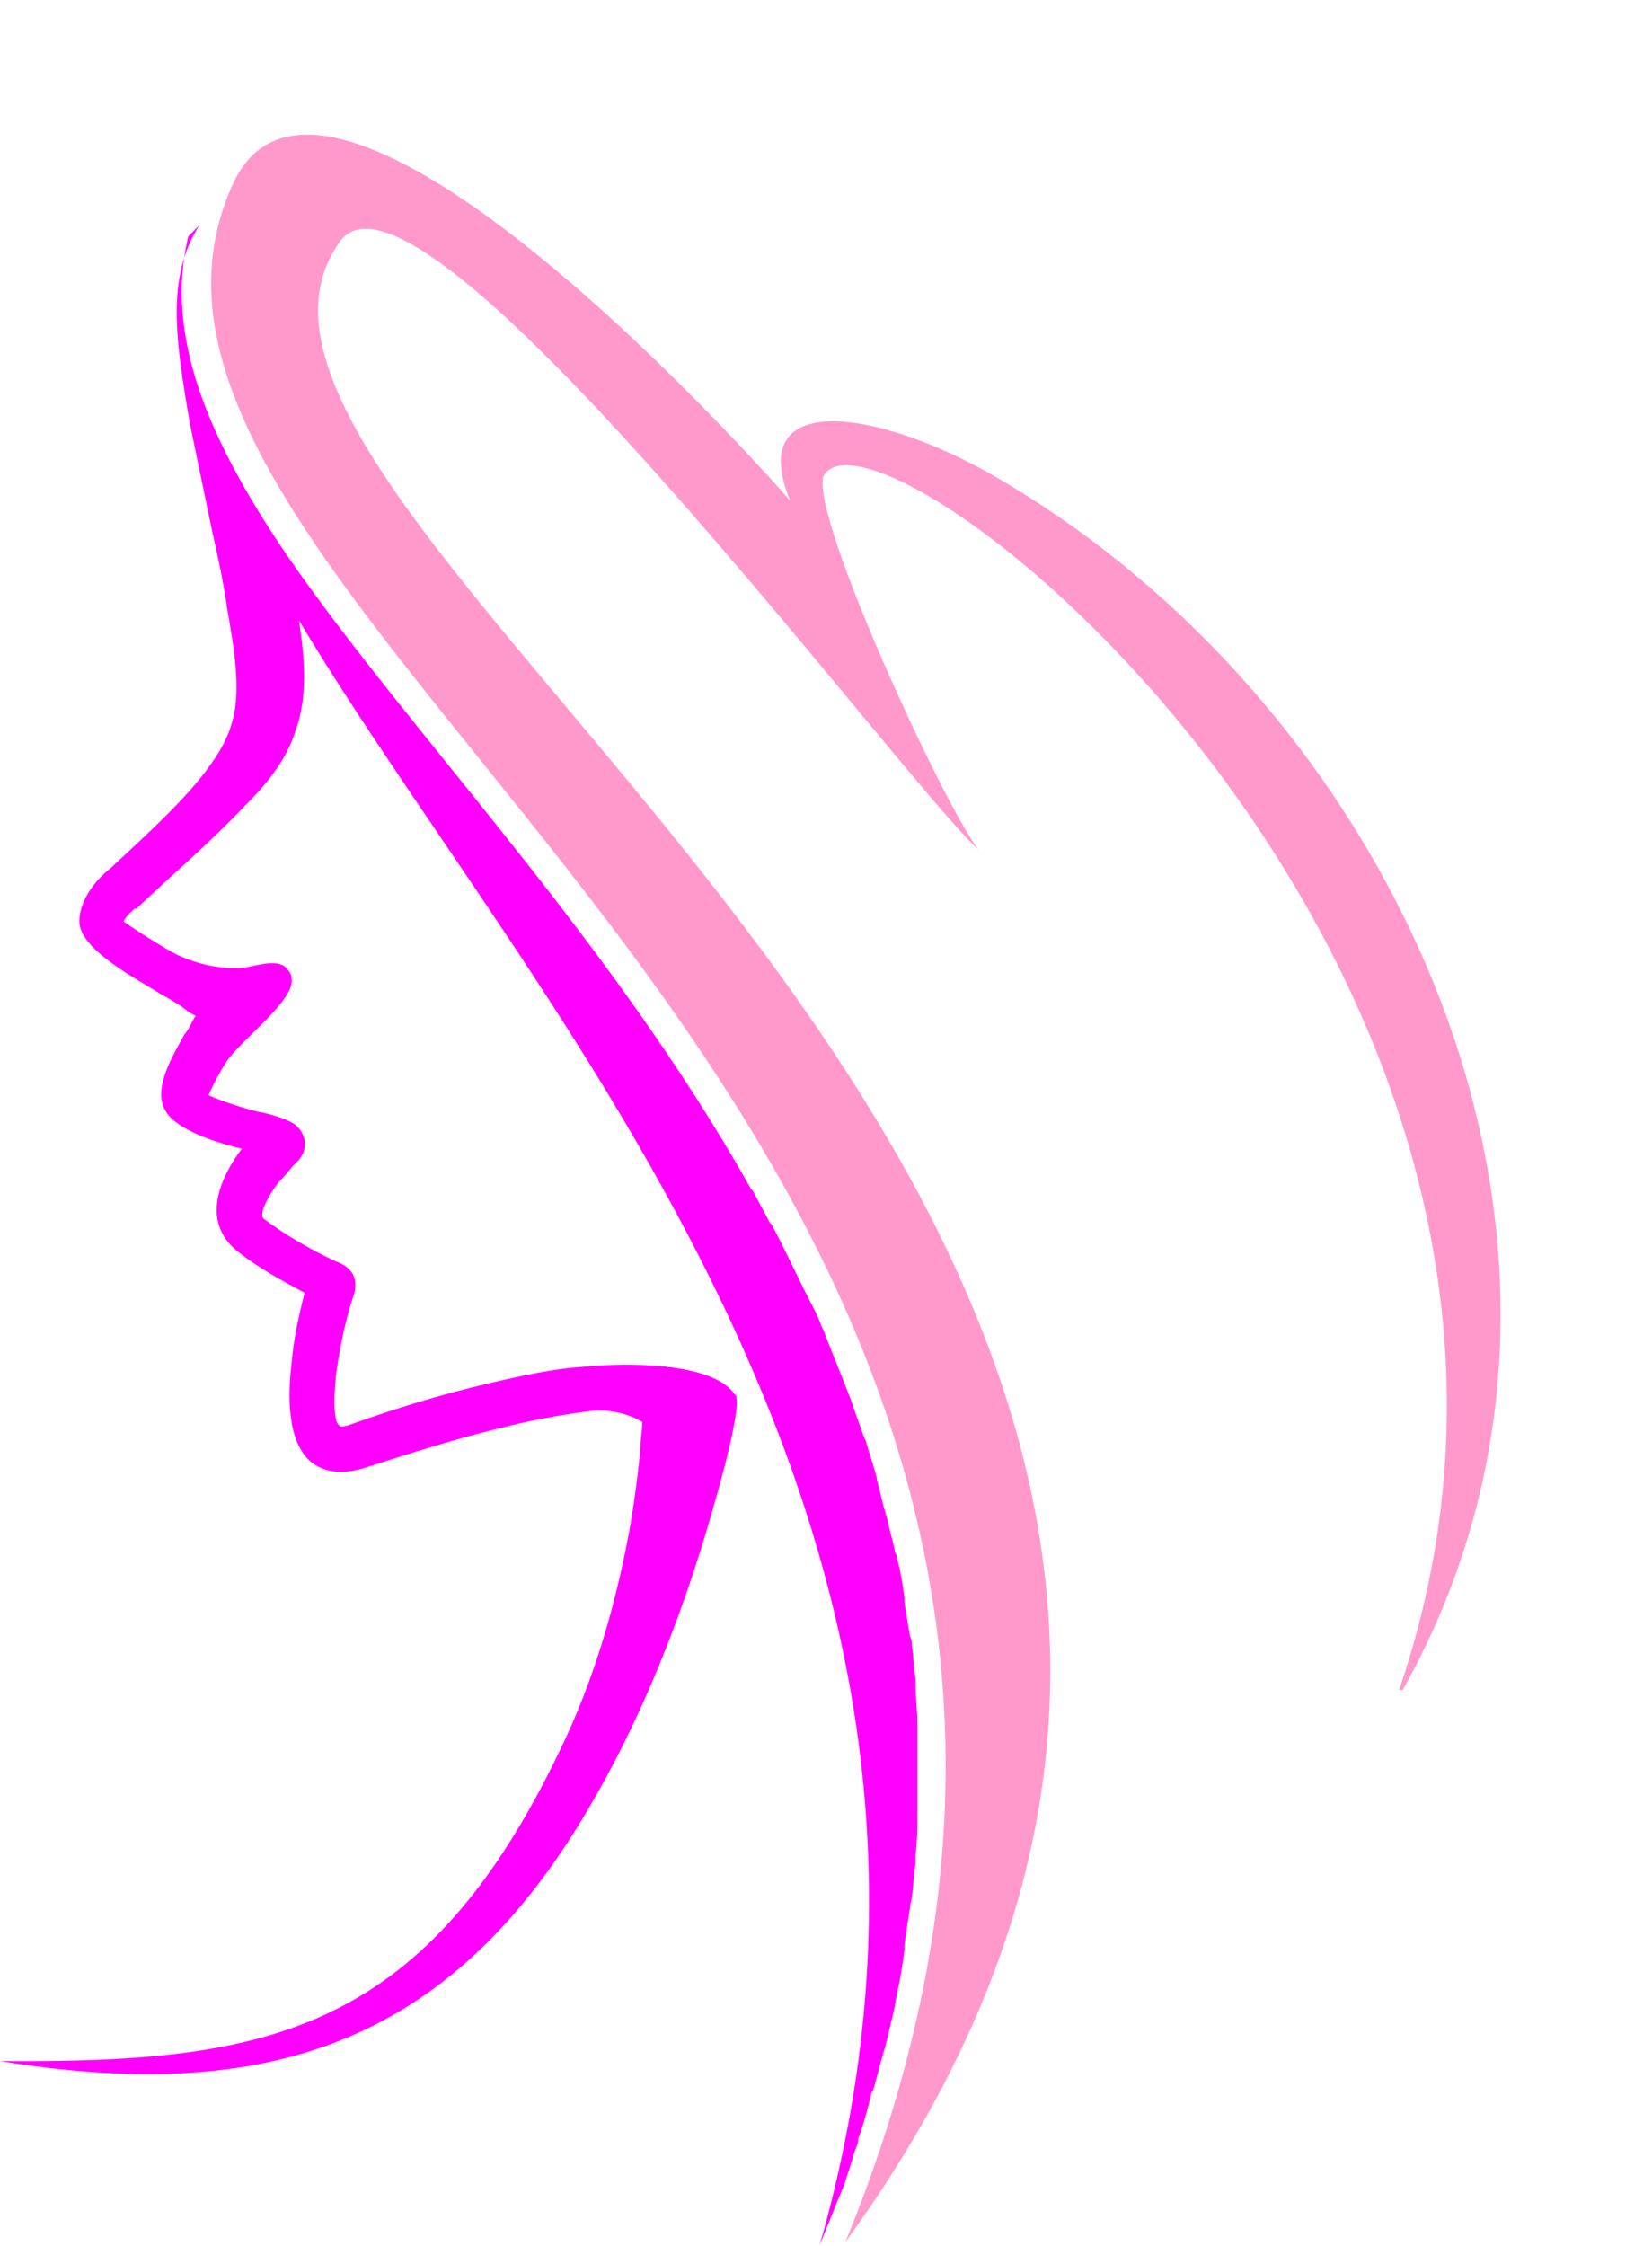
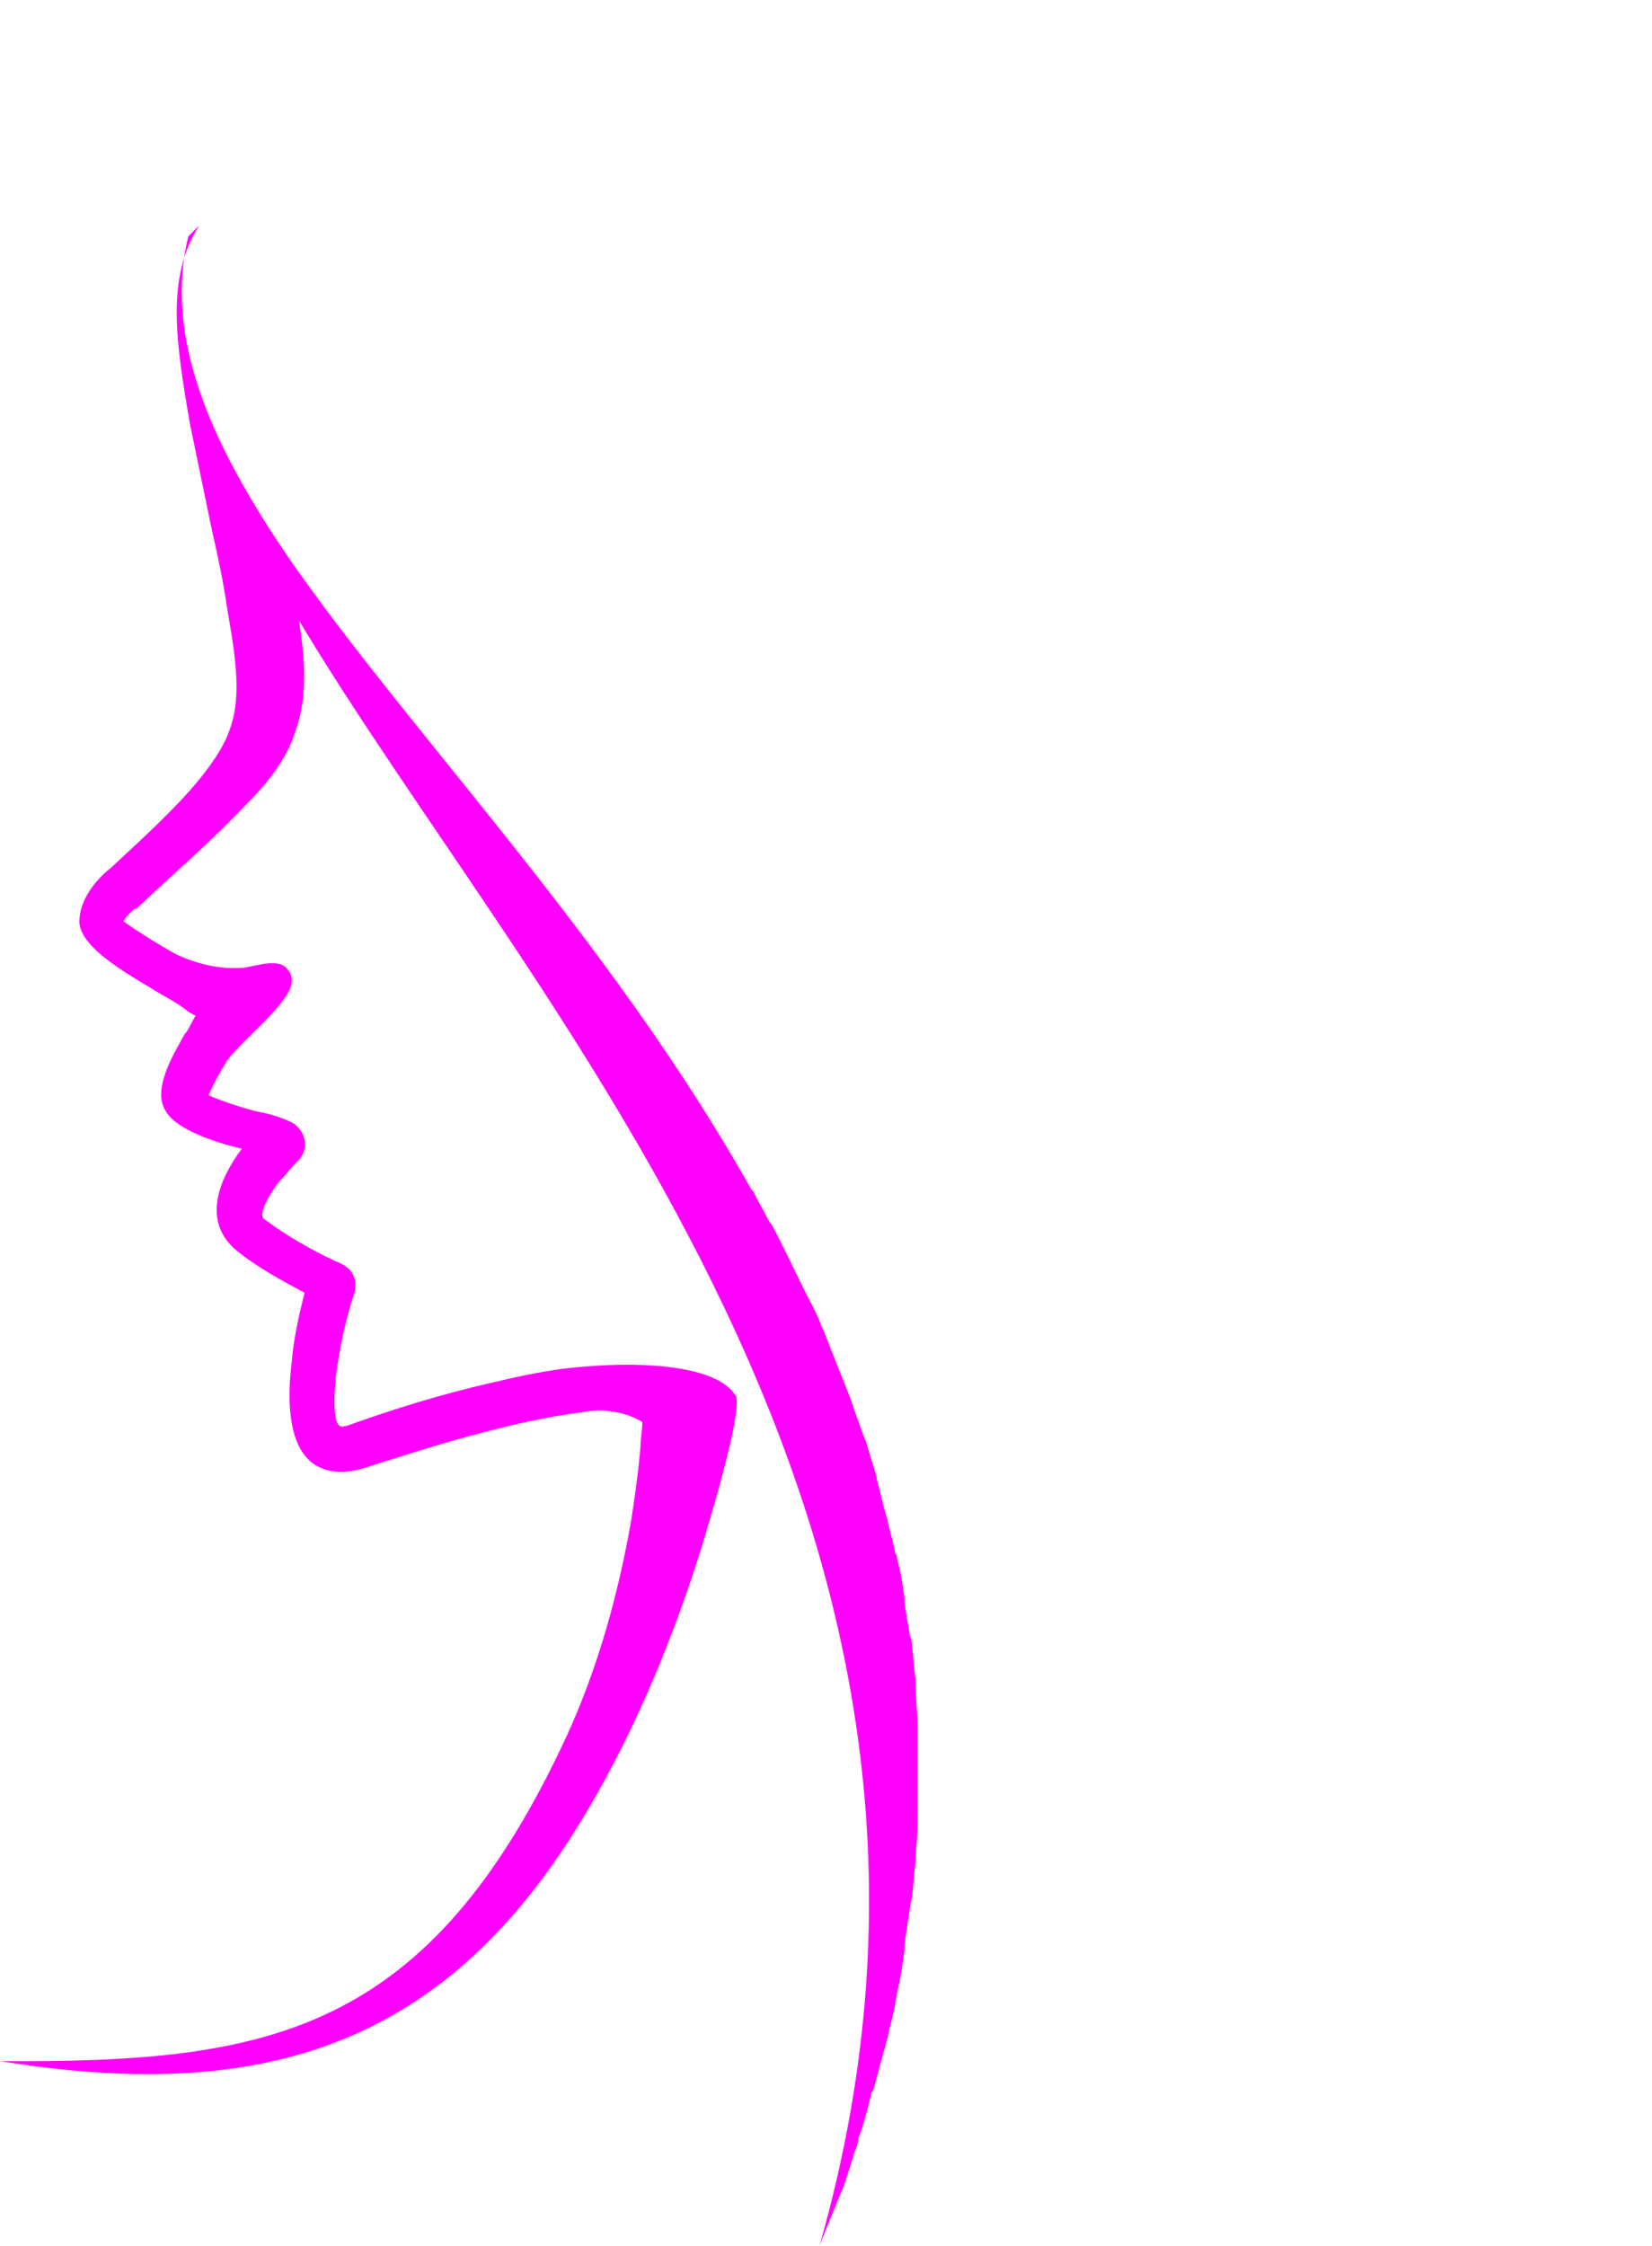
<svg xmlns="http://www.w3.org/2000/svg" clip-rule="evenodd" fill-rule="evenodd" height="1216.0" image-rendering="optimizeQuality" preserveAspectRatio="xMidYMid meet" shape-rendering="geometricPrecision" text-rendering="geometricPrecision" version="1.0" viewBox="-2.0 -72.0 895.0 1216.0" width="895.0" zoomAndPan="magnify">
  <g>
    <g id="change1_1">
-       <path d="M106 50c-18,28 -13,62 -5,108 4,19 8,39 12,58 3,13 6,27 8,41 3,18 8,43 3,61 -3,12 -10,22 -18,32 -14,17 -32,33 -48,48 -9,7 -17,18 -17,29 0,15 31,31 42,38 5,3 11,6 16,10 1,1 3,2 5,3 -2,3 -4,8 -6,10 -6,11 -18,30 -10,42 6,10 28,17 41,20 -12,16 -22,39 -3,55 11,9 24,16 37,23 -3,12 -6,25 -7,38 -2,16 -3,43 11,54 8,6 18,6 28,3 25,-8 50,-16 75,-22 16,-4 32,-7 48,-9 9,-1 20,1 28,6 0,4 -1,9 -1,13 -1,13 -3,27 -5,40 -7,40 -18,80 -35,117 -75,162 -162,177 -307,176 142,23 243,-7 319,-137 26,-44 46,-93 61,-141 4,-13 21,-69 19,-81l0 -1 -1 -1c-12,-18 -61,-17 -81,-15 -17,1 -35,5 -52,9 -26,6 -52,14 -77,23 -1,0 -3,1 -4,0 -5,-3 -2,-29 -1,-34 2,-13 5,-26 9,-38l0 0 0 0c2,-9 -2,-14 -10,-17 -13,-6 -27,-14 -39,-23 -4,-3 6,-18 9,-21 3,-3 5,-6 8,-9 1,-1 1,-1 2,-2l0 0 0 0c5,-6 4,-14 -2,-19 -4,-3 -14,-6 -20,-7 -5,-1 -21,-6 -27,-9 2,-5 7,-14 9,-17 6,-11 38,-34 36,-46 0,-2 -1,-4 -3,-6 -5,-5 -16,-1 -23,0 -13,1 -25,-2 -36,-7 -6,-3 -22,-13 -29,-18 1,-3 5,-6 6,-7l1 0 1 -1c19,-18 39,-35 57,-54 12,-12 23,-25 28,-41 7,-19 5,-40 2,-60 127,212 394,488 282,880 3,-8 7,-17 10,-25 1,-2 2,-5 3,-7 2,-6 4,-12 6,-19 1,-2 2,-5 2,-7 3,-8 5,-16 7,-24 0,-1 0,-1 1,-2 2,-7 4,-15 6,-22 1,-2 1,-5 2,-7 1,-6 3,-12 4,-18 0,-2 1,-4 1,-6 2,-8 3,-16 4,-23 0,-1 0,-2 0,-3 1,-7 2,-14 3,-20 0,-2 1,-4 1,-6 1,-6 1,-12 2,-18 0,-2 0,-3 0,-5 1,-7 1,-15 1,-22 0,-1 0,-2 0,-3 0,-6 0,-13 0,-19 0,-2 0,-4 0,-6 0,-6 0,-12 0,-17 0,-1 0,-3 0,-4 0,-7 -1,-14 -1,-21 0,-1 0,-2 0,-3 -1,-6 -1,-12 -2,-18 0,-2 0,-3 -1,-5 -1,-6 -2,-12 -3,-18 0,-1 0,-2 0,-3 -1,-7 -2,-14 -4,-21 0,-1 0,-2 -1,-3 -1,-6 -3,-12 -4,-17 0,-1 -1,-3 -1,-4 -2,-6 -3,-12 -5,-19l0 -1c-2,-7 -4,-13 -6,-20l-1 -2c-2,-6 -4,-11 -6,-17l-1 -3c-5,-13 -10,-25 -15,-38l-1 -2c-2,-6 -5,-11 -8,-17l-1 -2c-6,-12 -12,-25 -18,-36l-1 -1c-3,-6 -6,-11 -9,-17l-1 -1c-77,-137 -186,-248 -252,-344l0 0c-42,-62 -66,-118 -53,-172z" fill="#f0f" />
+       <path d="M106 50c-18,28 -13,62 -5,108 4,19 8,39 12,58 3,13 6,27 8,41 3,18 8,43 3,61 -3,12 -10,22 -18,32 -14,17 -32,33 -48,48 -9,7 -17,18 -17,29 0,15 31,31 42,38 5,3 11,6 16,10 1,1 3,2 5,3 -2,3 -4,8 -6,10 -6,11 -18,30 -10,42 6,10 28,17 41,20 -12,16 -22,39 -3,55 11,9 24,16 37,23 -3,12 -6,25 -7,38 -2,16 -3,43 11,54 8,6 18,6 28,3 25,-8 50,-16 75,-22 16,-4 32,-7 48,-9 9,-1 20,1 28,6 0,4 -1,9 -1,13 -1,13 -3,27 -5,40 -7,40 -18,80 -35,117 -75,162 -162,177 -307,176 142,23 243,-7 319,-137 26,-44 46,-93 61,-141 4,-13 21,-69 19,-81l0 -1 -1 -1c-12,-18 -61,-17 -81,-15 -17,1 -35,5 -52,9 -26,6 -52,14 -77,23 -1,0 -3,1 -4,0 -5,-3 -2,-29 -1,-34 2,-13 5,-26 9,-38c2,-9 -2,-14 -10,-17 -13,-6 -27,-14 -39,-23 -4,-3 6,-18 9,-21 3,-3 5,-6 8,-9 1,-1 1,-1 2,-2l0 0 0 0c5,-6 4,-14 -2,-19 -4,-3 -14,-6 -20,-7 -5,-1 -21,-6 -27,-9 2,-5 7,-14 9,-17 6,-11 38,-34 36,-46 0,-2 -1,-4 -3,-6 -5,-5 -16,-1 -23,0 -13,1 -25,-2 -36,-7 -6,-3 -22,-13 -29,-18 1,-3 5,-6 6,-7l1 0 1 -1c19,-18 39,-35 57,-54 12,-12 23,-25 28,-41 7,-19 5,-40 2,-60 127,212 394,488 282,880 3,-8 7,-17 10,-25 1,-2 2,-5 3,-7 2,-6 4,-12 6,-19 1,-2 2,-5 2,-7 3,-8 5,-16 7,-24 0,-1 0,-1 1,-2 2,-7 4,-15 6,-22 1,-2 1,-5 2,-7 1,-6 3,-12 4,-18 0,-2 1,-4 1,-6 2,-8 3,-16 4,-23 0,-1 0,-2 0,-3 1,-7 2,-14 3,-20 0,-2 1,-4 1,-6 1,-6 1,-12 2,-18 0,-2 0,-3 0,-5 1,-7 1,-15 1,-22 0,-1 0,-2 0,-3 0,-6 0,-13 0,-19 0,-2 0,-4 0,-6 0,-6 0,-12 0,-17 0,-1 0,-3 0,-4 0,-7 -1,-14 -1,-21 0,-1 0,-2 0,-3 -1,-6 -1,-12 -2,-18 0,-2 0,-3 -1,-5 -1,-6 -2,-12 -3,-18 0,-1 0,-2 0,-3 -1,-7 -2,-14 -4,-21 0,-1 0,-2 -1,-3 -1,-6 -3,-12 -4,-17 0,-1 -1,-3 -1,-4 -2,-6 -3,-12 -5,-19l0 -1c-2,-7 -4,-13 -6,-20l-1 -2c-2,-6 -4,-11 -6,-17l-1 -3c-5,-13 -10,-25 -15,-38l-1 -2c-2,-6 -5,-11 -8,-17l-1 -2c-6,-12 -12,-25 -18,-36l-1 -1c-3,-6 -6,-11 -9,-17l-1 -1c-77,-137 -186,-248 -252,-344l0 0c-42,-62 -66,-118 -53,-172z" fill="#f0f" />
    </g>
    <g id="change2_1">
-       <path d="M756 843c132,-386 -283,-712 -312,-657 -6,24 65,177 84,202 -42,-38 -303,-390 -346,-329 -115,162 666,544 274,1083 248,-605 -440,-876 -332,-1114 45,-100 243,104 302,171 -25,-61 49,-49 111,-13 215,124 356,416 221,657zm-332 -644c-15,-13 0,0 0,0z" fill="#f9c" />
-     </g>
+       </g>
  </g>
</svg>